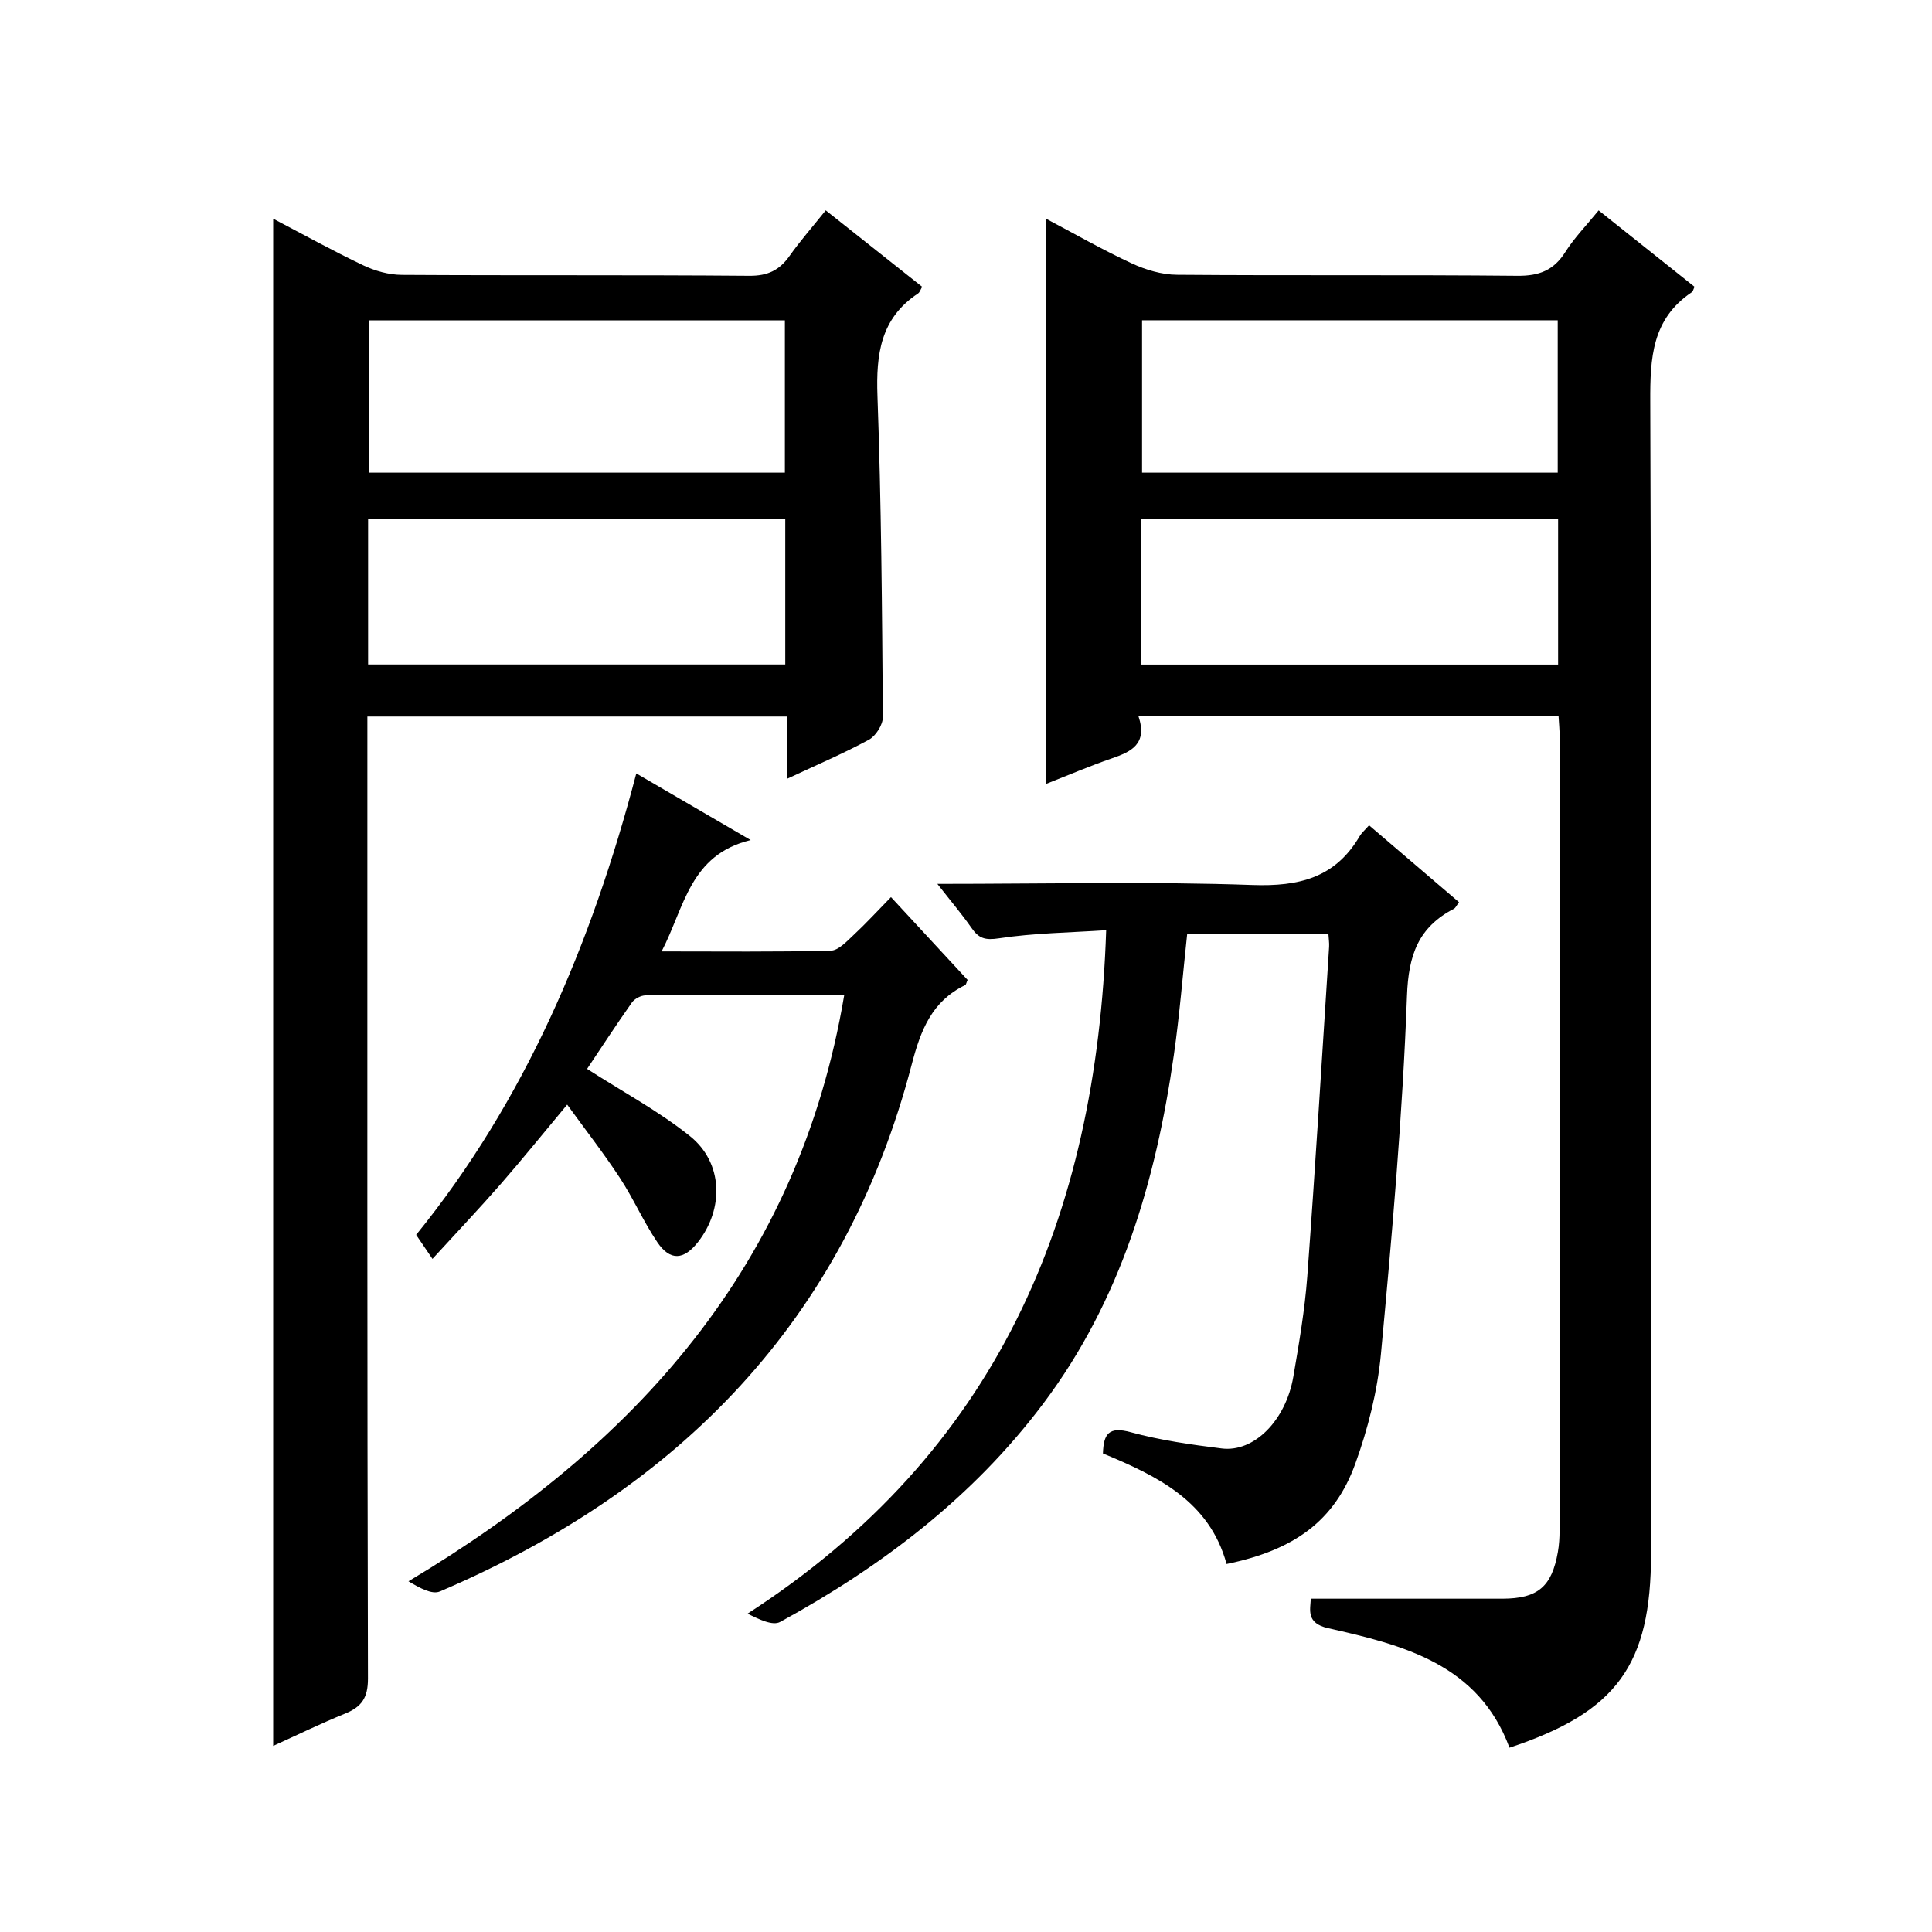
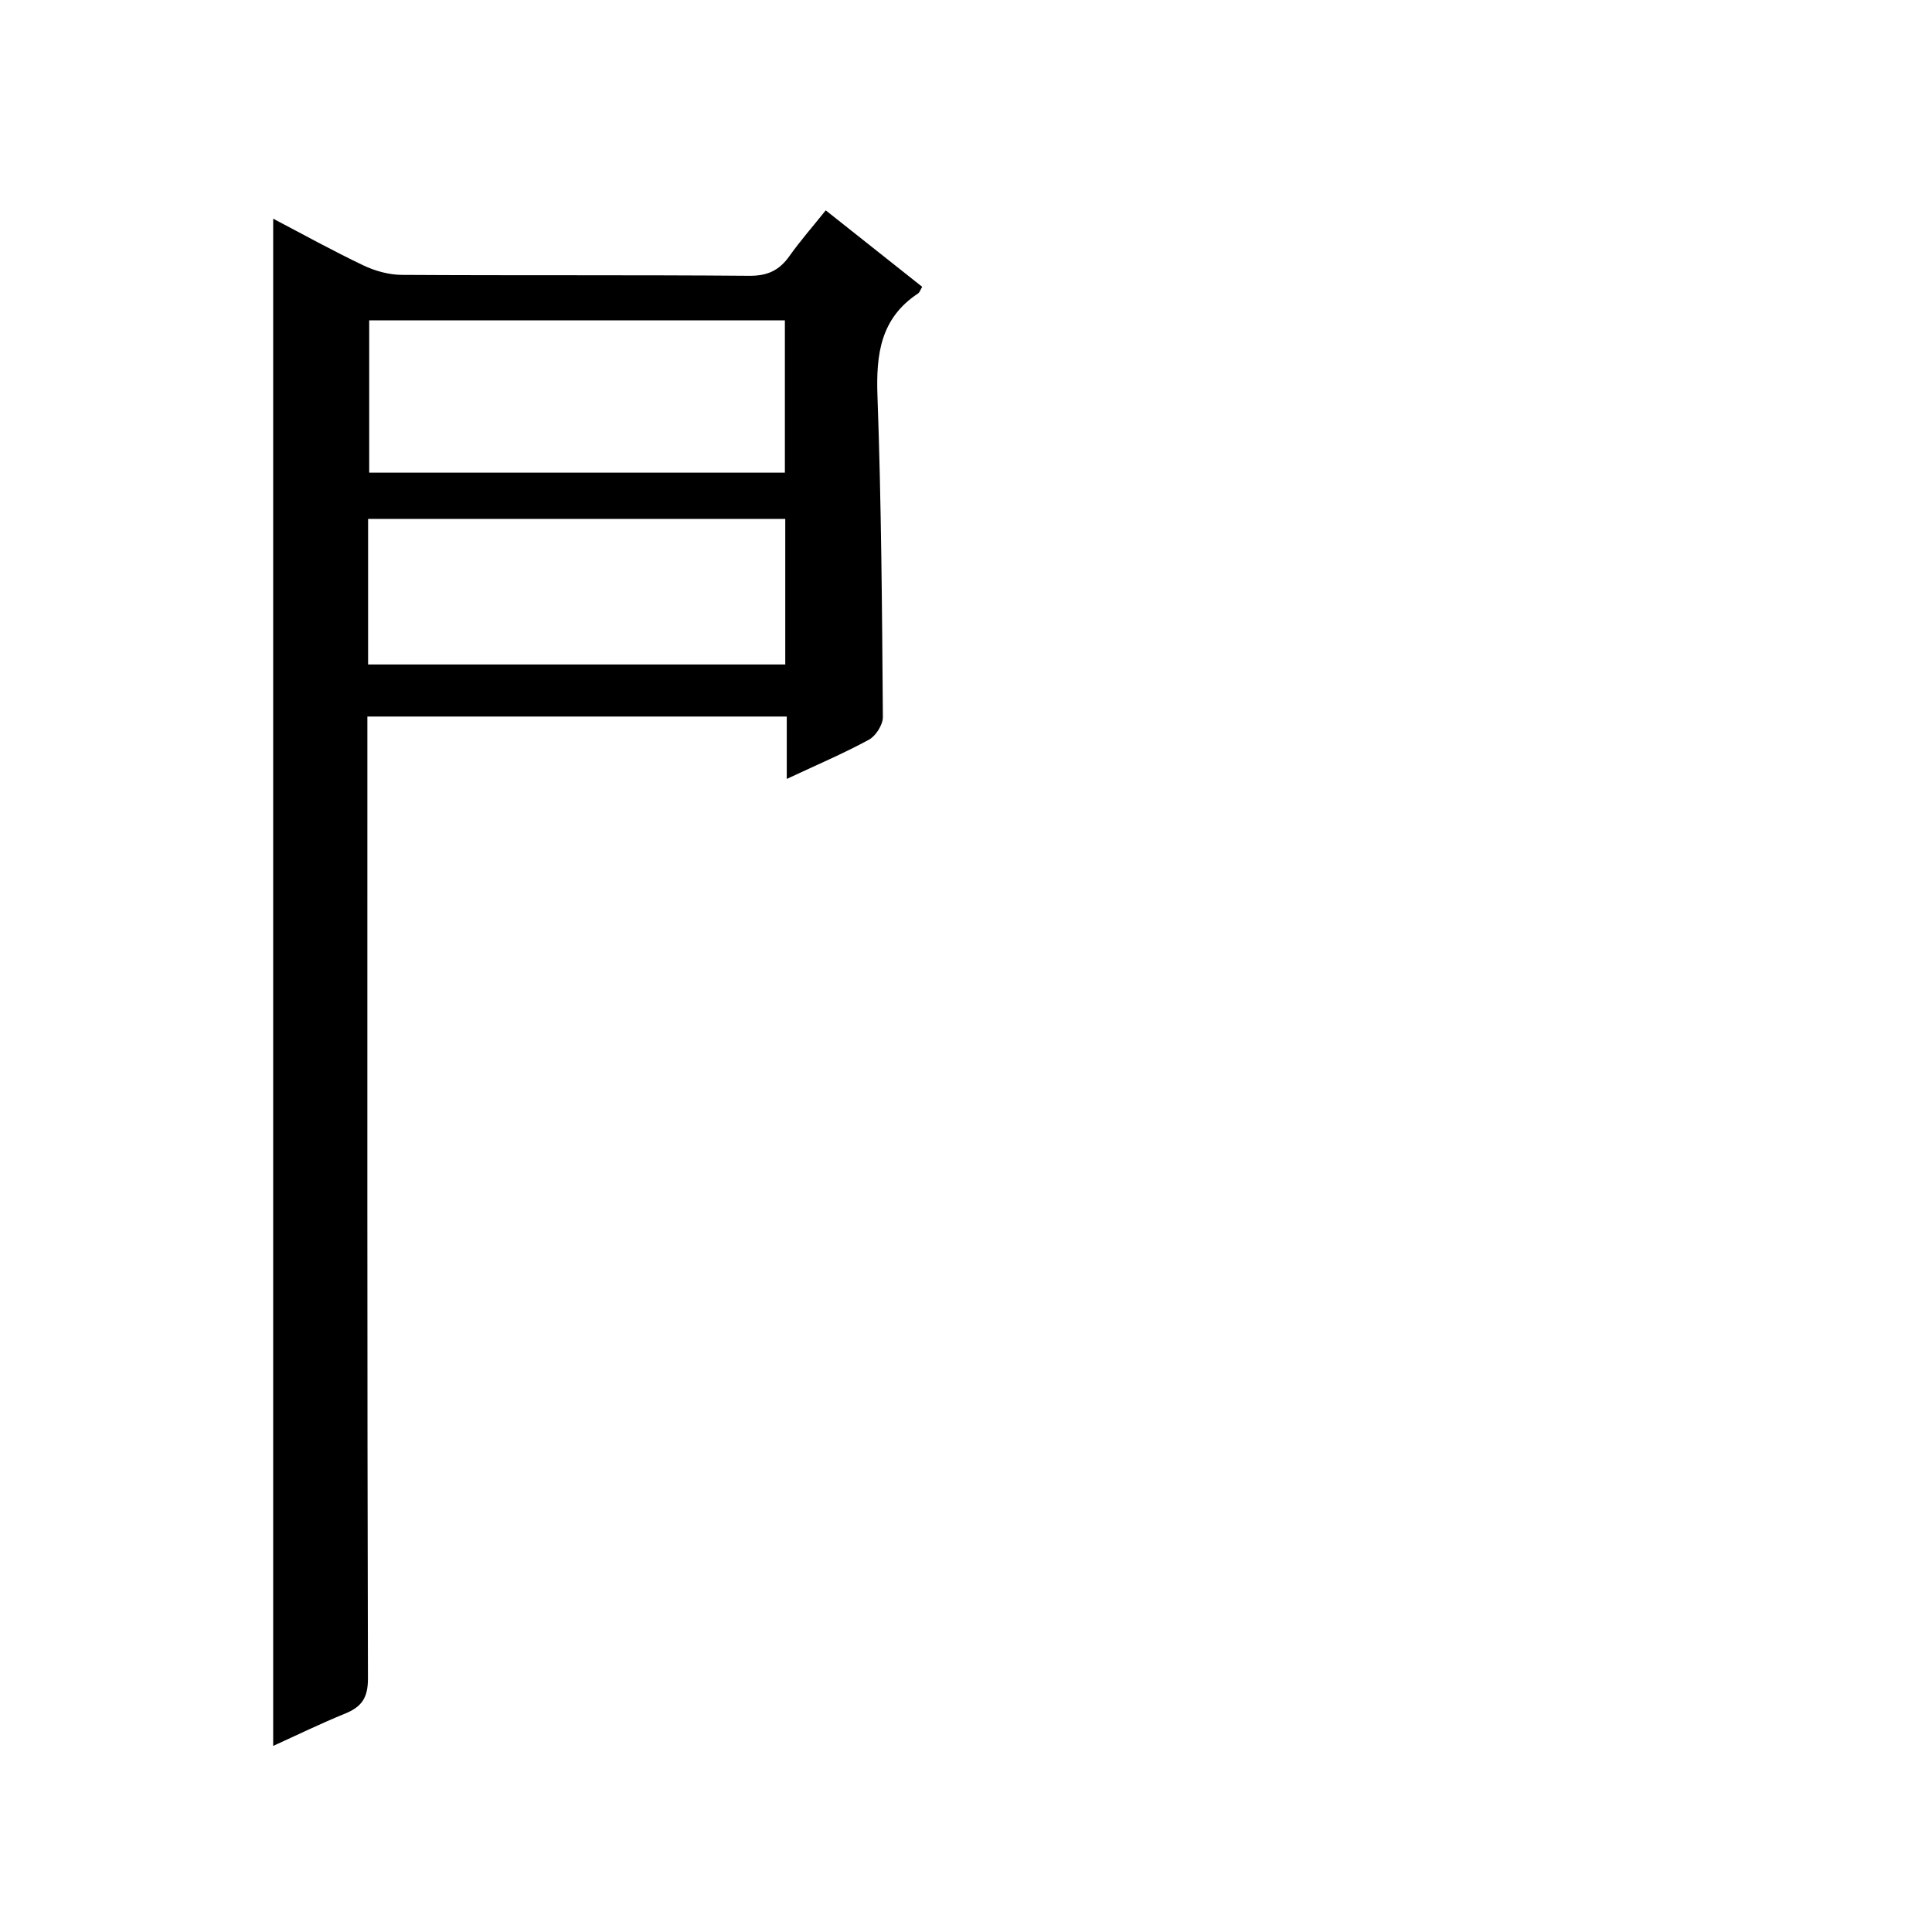
<svg xmlns="http://www.w3.org/2000/svg" version="1.1" id="ZDIC" x="0px" y="0px" viewBox="0 0 400 400" style="enable-background:new 0 0 400 400;" xml:space="preserve">
  <g>
-     <path d="M235.7,148.26c1.95,5.82-1.51,7.38-5.55,8.77c-4.49,1.55-8.87,3.42-13.6,5.28c0-39.15,0-77.82,0-117.04   c5.85,3.09,11.69,6.44,17.77,9.26c2.88,1.34,6.22,2.34,9.36,2.36c23.5,0.19,47-0.02,70.5,0.21c4.49,0.04,7.51-1.13,9.91-4.93   c1.84-2.92,4.32-5.45,6.89-8.61c6.76,5.39,13.33,10.62,19.86,15.82c-0.26,0.53-0.32,0.95-0.56,1.11   c-8.27,5.54-8.65,13.62-8.61,22.68c0.27,79.5,0.16,158.99,0.16,238.49c0,23.03-7.06,32.81-29.31,40.18   c-6.42-17.32-21.95-21.24-37.57-24.75c-4.55-1.02-3.67-3.79-3.56-6.1c10.13,0,20.17,0,30.21,0c3.17,0,6.33,0.01,9.5,0   c7.27-0.03,10.18-2.46,11.44-9.67c0.26-1.47,0.35-2.98,0.35-4.47c0.02-54.83,0.02-109.66,0.01-164.49c0-1.29-0.13-2.58-0.22-4.11   C293.77,148.26,265.19,148.26,235.7,148.26z M322.51,97.86c0-10.87,0-21.23,0-31.55c-28.93,0-57.48,0-86.06,0   c0,10.69,0,21.05,0,31.55C265.26,97.86,293.69,97.86,322.51,97.86z M236.19,137.59c29.13,0,57.79,0,86.4,0c0-10.32,0-20.24,0-30.18   c-28.97,0-57.62,0-86.4,0C236.19,117.61,236.19,127.4,236.19,137.59z" />
-     <path d="M162.89,161.27c0-4.68,0-8.63,0-12.92c-28.93,0-57.5,0-86.83,0c0,1.85,0,3.77,0,5.7c0,64.49-0.05,128.97,0.12,193.46   c0.01,4.02-1.31,5.88-4.75,7.28c-5.02,2.04-9.89,4.42-14.87,6.68c0-105.48,0-210.54,0-316.19c6.15,3.22,12.3,6.63,18.64,9.65   c2.43,1.16,5.29,1.96,7.95,1.98c23.99,0.15,47.99-0.01,71.98,0.19c3.8,0.03,6.22-1.13,8.32-4.09c2.2-3.11,4.73-5.99,7.51-9.46   c6.76,5.36,13.35,10.58,19.97,15.83c-0.35,0.57-0.5,1.14-0.86,1.38c-7.78,5.14-8.71,12.6-8.4,21.25   c0.8,22.13,0.95,44.29,1.12,66.44c0.01,1.6-1.46,3.92-2.89,4.7C174.57,156.04,168.96,158.42,162.89,161.27z M162.5,97.86   c0-10.87,0-21.24,0-31.54c-28.94,0-57.48,0-86.06,0c0,10.69,0,21.05,0,31.54C105.27,97.86,133.69,97.86,162.5,97.86z M76.21,137.57   c29.15,0,57.81,0,86.37,0c0-10.34,0-20.26,0-30.14c-28.98,0-57.64,0-86.37,0C76.21,117.65,76.21,127.44,76.21,137.57z" />
-     <path d="M194.07,183c22.64,0,43.95-0.52,65.22,0.23c9.67,0.34,17.16-1.49,22.21-10.1c0.41-0.7,1.08-1.26,1.95-2.26   c6.28,5.37,12.4,10.6,18.62,15.92c-0.49,0.65-0.69,1.17-1.05,1.36c-7.35,3.83-9.41,9.53-9.72,18.03   c-0.91,24.75-3.09,49.46-5.39,74.14c-0.72,7.7-2.68,15.48-5.32,22.76c-4.29,11.83-12.65,17.85-26.64,20.73   c-3.54-12.99-14.3-18.21-25.6-22.89c0.13-4.07,1.22-5.63,5.74-4.4c6.14,1.68,12.53,2.58,18.86,3.37c6.7,0.83,13.26-5.8,14.82-14.85   c1.18-6.88,2.37-13.8,2.89-20.76c1.68-22.74,3.05-45.51,4.52-68.27c0.05-0.8-0.09-1.61-0.15-2.71c-9.76,0-19.36,0-29.23,0   c-0.91,8.36-1.57,16.79-2.77,25.15c-3.72,26-10.95,50.75-27.02,72.13c-14.56,19.38-33.41,33.7-54.48,45.22   c-1.55,0.85-4.3-0.49-6.76-1.71c51.44-33.23,72.28-81.83,74.25-141.5c-7.53,0.5-14.94,0.58-22.2,1.68   c-2.85,0.43-4.16,0.03-5.65-2.11C199.21,189.34,196.97,186.71,194.07,183z" />
-     <path d="M174.79,206.01c-13.86,0-27.5-0.03-41.14,0.07c-0.97,0.01-2.27,0.7-2.83,1.49c-3.34,4.74-6.51,9.61-9.27,13.73   c7.37,4.74,14.82,8.73,21.31,13.93c6.85,5.49,7.07,15.03,1.64,21.94c-2.93,3.72-5.74,3.94-8.4,0.03   c-2.88-4.25-4.95-9.06-7.78-13.36c-3.33-5.08-7.08-9.88-10.89-15.14c-5.1,6.11-9.36,11.4-13.82,16.51   c-4.37,5.01-8.95,9.83-14.07,15.43c-1.23-1.81-2.21-3.25-3.38-4.98c22.5-27.74,36.29-60.13,45.58-95.53   c7.73,4.51,15.08,8.79,23.68,13.8c-12.63,3.05-13.68,13.89-18.44,23.05c12.14,0,23.58,0.13,35.01-0.15c1.6-0.04,3.3-1.91,4.7-3.21   c2.56-2.38,4.92-4.96,7.78-7.88c5.44,5.88,10.68,11.54,15.86,17.14c-0.25,0.55-0.3,0.97-0.5,1.07c-6.89,3.35-9.2,9.29-11.07,16.44   c-13.82,53.02-48.19,87.95-97.68,109.1c-1.65,0.71-4.22-0.74-6.51-2.1C131.54,299.29,165.33,262.15,174.79,206.01z" />
+     <path d="M162.89,161.27c0-4.68,0-8.63,0-12.92c-28.93,0-57.5,0-86.83,0c0,1.85,0,3.77,0,5.7c0,64.49-0.05,128.97,0.12,193.46   c0.01,4.02-1.31,5.88-4.75,7.28c-5.02,2.04-9.89,4.42-14.87,6.68c0-105.48,0-210.54,0-316.19c6.15,3.22,12.3,6.63,18.64,9.65   c2.43,1.16,5.29,1.96,7.95,1.98c23.99,0.15,47.99-0.01,71.98,0.19c3.8,0.03,6.22-1.13,8.32-4.09c2.2-3.11,4.73-5.99,7.51-9.46   c6.76,5.36,13.35,10.58,19.97,15.83c-0.35,0.57-0.5,1.14-0.86,1.38c-7.78,5.14-8.71,12.6-8.4,21.25   c0.8,22.13,0.95,44.29,1.12,66.44c0.01,1.6-1.46,3.92-2.89,4.7C174.57,156.04,168.96,158.42,162.89,161.27z M162.5,97.86   c0-10.87,0-21.24,0-31.54c-28.94,0-57.48,0-86.06,0c0,10.69,0,21.05,0,31.54z M76.21,137.57   c29.15,0,57.81,0,86.37,0c0-10.34,0-20.26,0-30.14c-28.98,0-57.64,0-86.37,0C76.21,117.65,76.21,127.44,76.21,137.57z" />
  </g>
</svg>